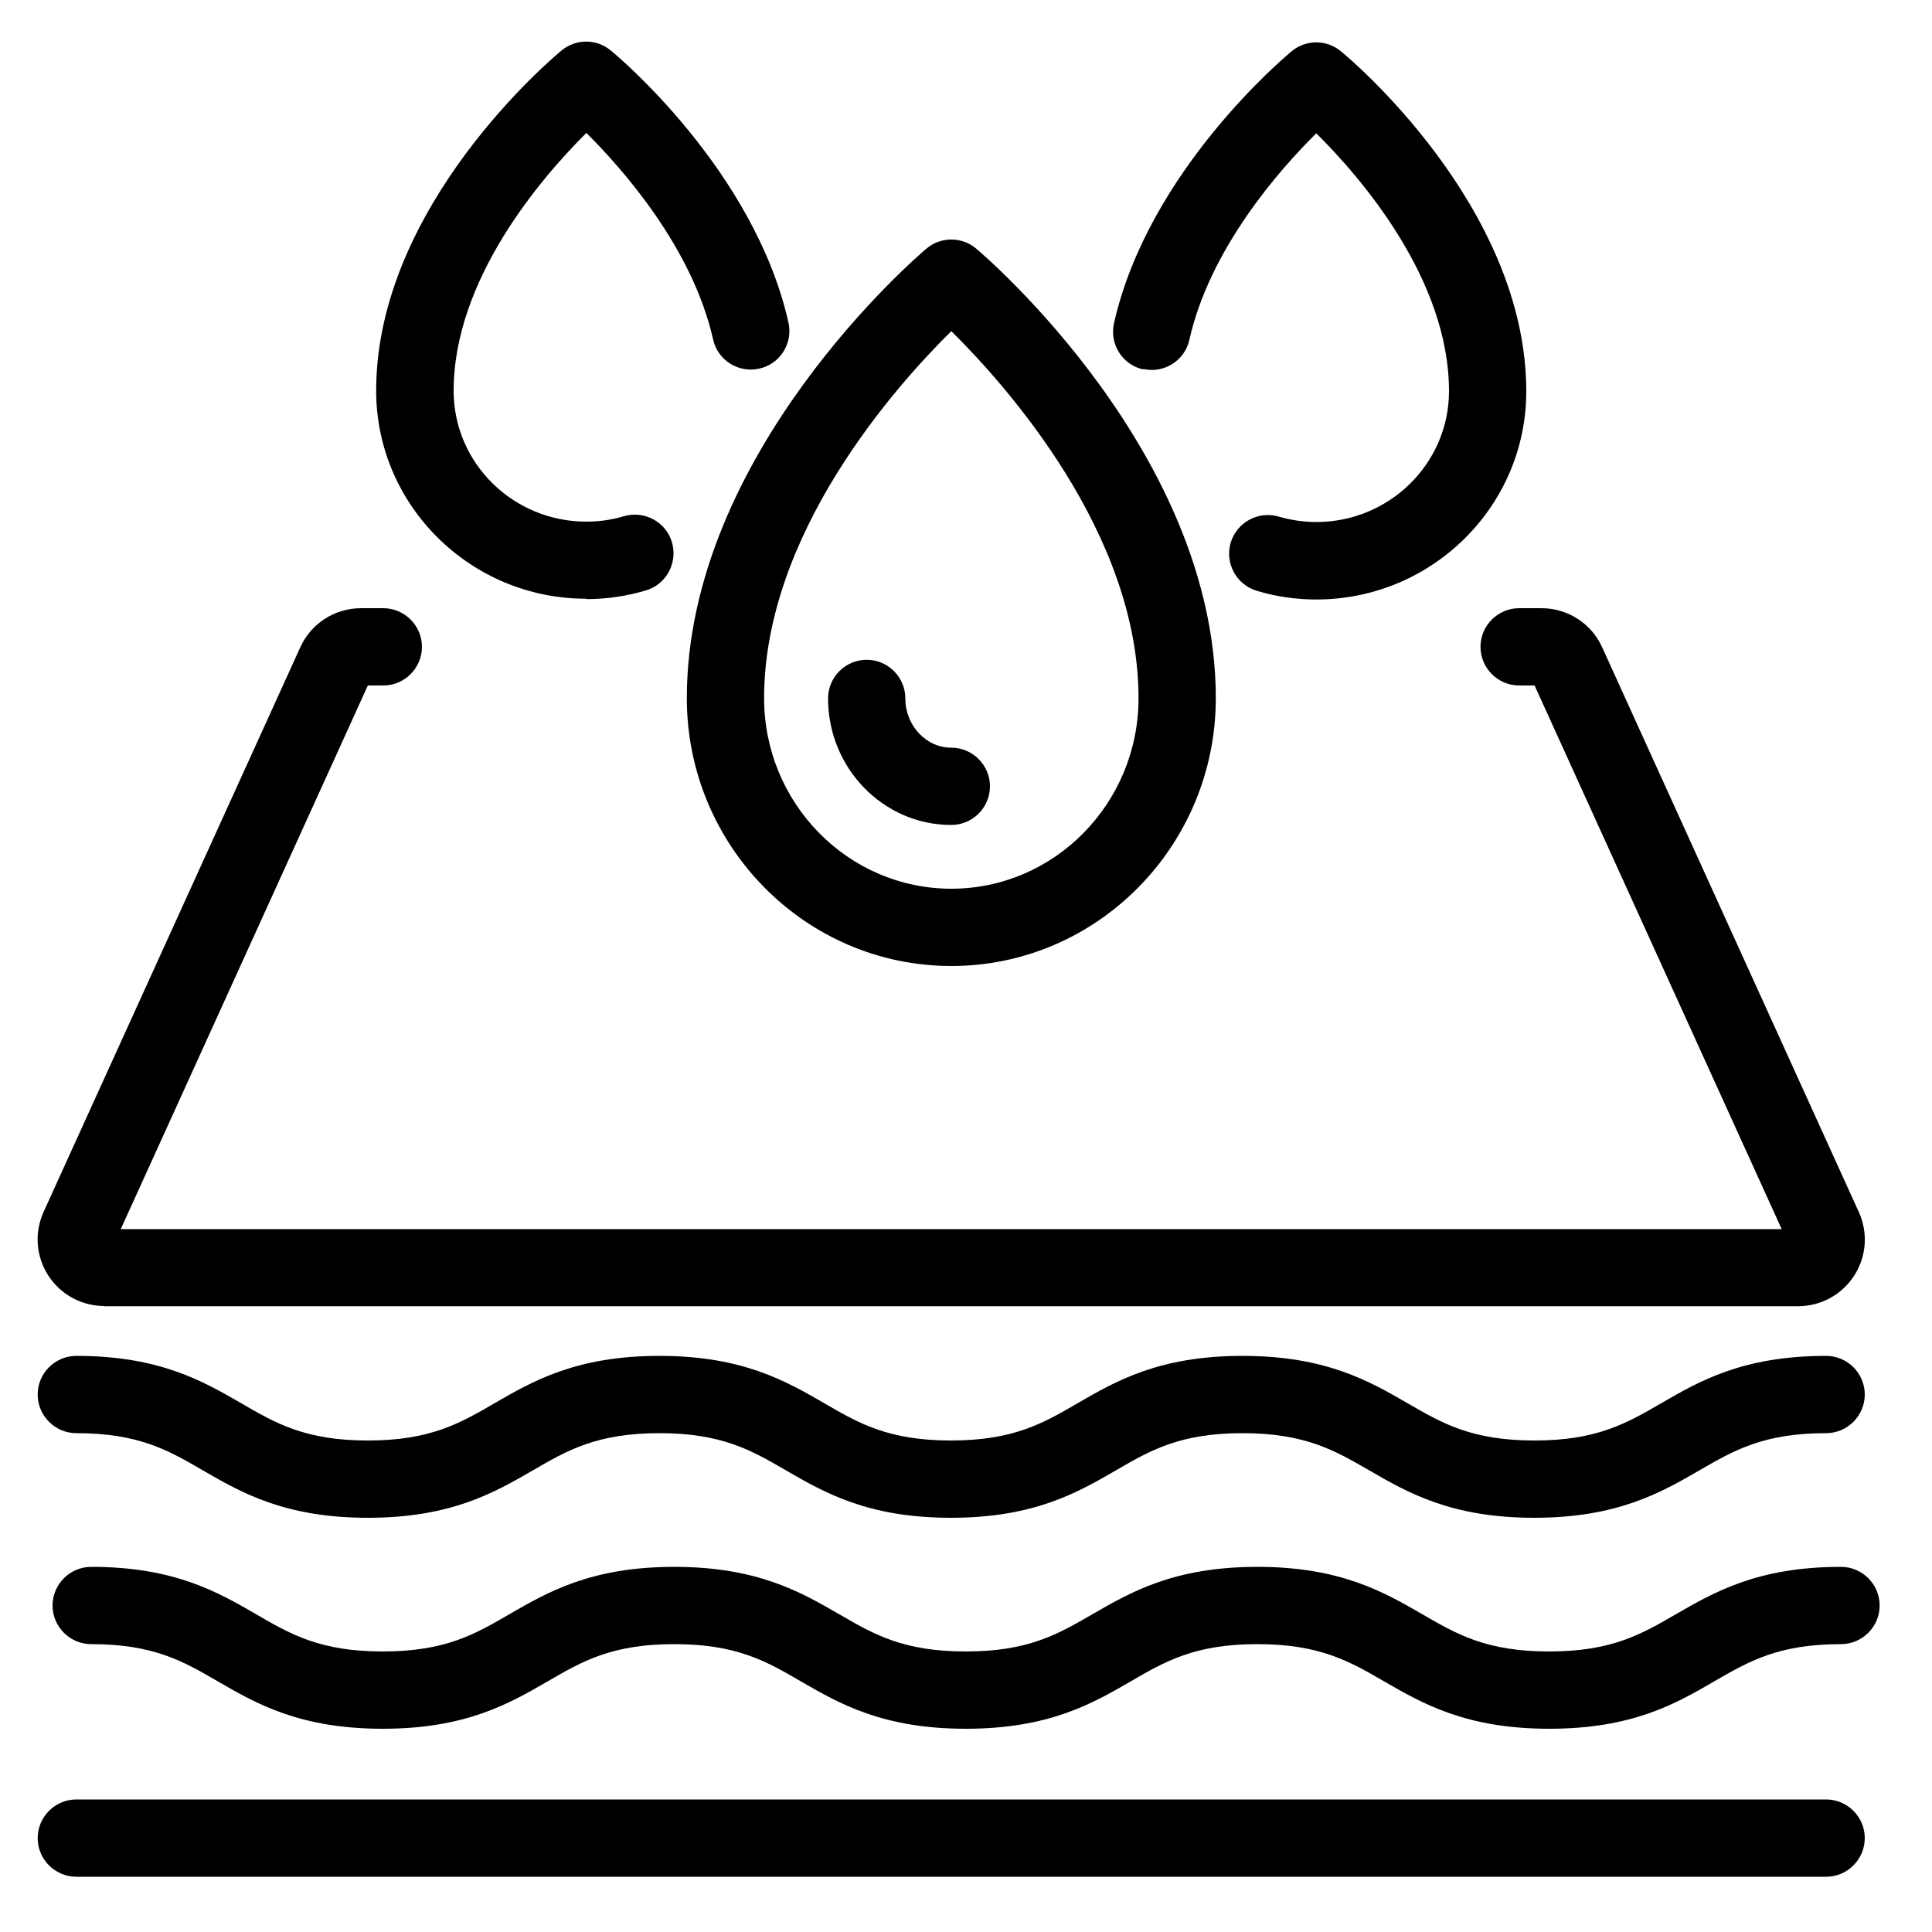
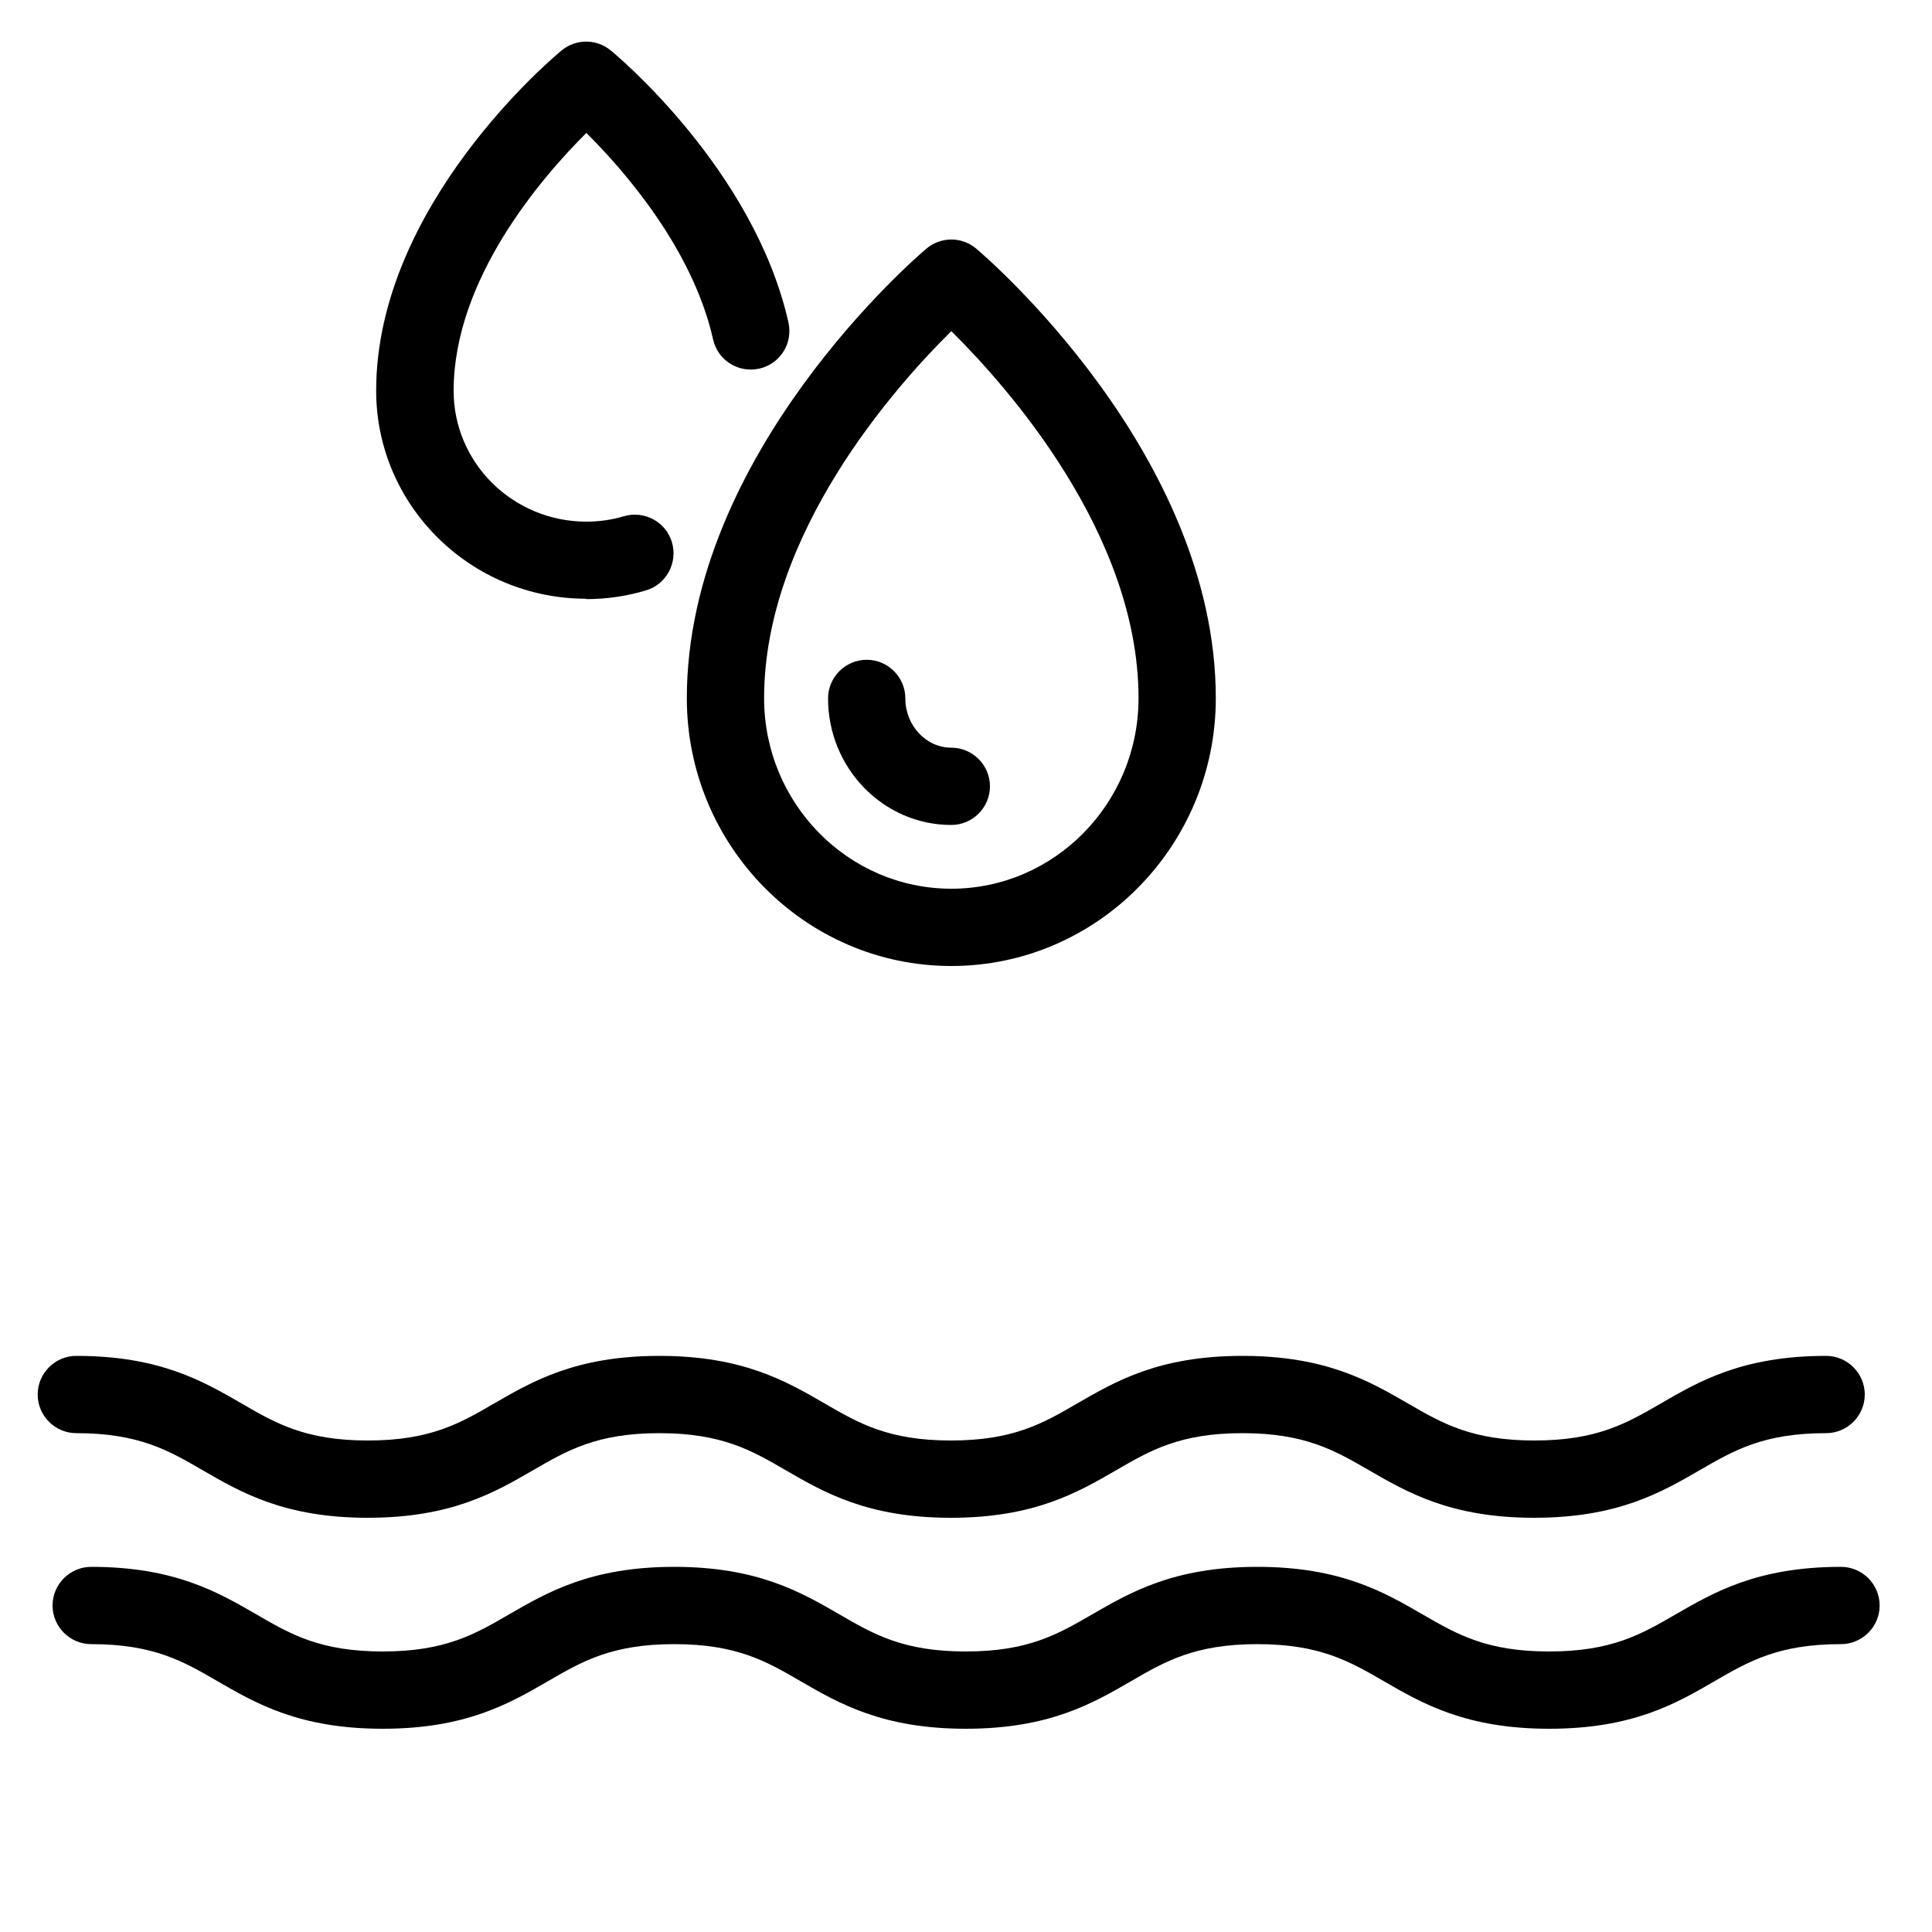
<svg xmlns="http://www.w3.org/2000/svg" id="Layer_1" data-name="Layer 1" viewBox="0 0 100 100">
  <path d="M49.24,50c7.55,0,13.69-6.22,13.69-13.86,0-12.64-11.89-22.84-12.4-23.27-.74-.63-1.84-.63-2.58,0-.51.43-12.4,10.63-12.4,23.27,0,7.64,6.14,13.86,13.69,13.86ZM49.24,17.14c2.9,2.87,9.69,10.5,9.69,19,0,5.44-4.35,9.86-9.69,9.86s-9.69-4.42-9.69-9.86c0-8.51,6.78-16.13,9.69-19Z" />
  <path d="M49.24,42.7c1.1,0,2-.9,2-2s-.9-2-2-2c-1.31,0-2.38-1.15-2.38-2.55,0-1.1-.9-2-2-2s-2,.9-2,2c0,3.61,2.86,6.55,6.38,6.55Z" />
-   <path d="M59.17,19.1c1.08.24,2.15-.43,2.39-1.51,1.06-4.71,4.63-8.77,6.57-10.69,2.29,2.27,6.87,7.54,6.87,13.35,0,3.73-3.08,6.77-6.87,6.77-.66,0-1.31-.1-1.94-.28-1.06-.31-2.17.29-2.49,1.35-.31,1.06.29,2.17,1.35,2.49,1,.3,2.04.45,3.08.45,5.99,0,10.87-4.83,10.87-10.77,0-9.6-9.2-17.29-9.6-17.61-.74-.61-1.8-.61-2.54,0-.3.25-7.42,6.18-9.2,14.08-.24,1.08.43,2.15,1.51,2.39Z" />
  <path d="M30.35,31.01c1.04,0,2.08-.15,3.08-.45,1.06-.31,1.66-1.43,1.35-2.49-.31-1.06-1.43-1.66-2.49-1.35-.63.19-1.29.28-1.94.28-3.79,0-6.87-3.03-6.87-6.77,0-5.8,4.58-11.07,6.87-13.35,1.93,1.92,5.5,5.98,6.56,10.69.24,1.08,1.31,1.75,2.39,1.51,1.08-.24,1.75-1.31,1.51-2.39-1.78-7.9-8.89-13.83-9.2-14.08-.74-.61-1.8-.61-2.54,0-.39.32-9.6,8.01-9.6,17.61,0,5.94,4.88,10.77,10.87,10.77Z" />
-   <path d="M5.41,67.61h87.65c1.18,0,2.27-.59,2.91-1.58.64-.99.73-2.23.24-3.3l-13.27-29.2c-.55-1.25-1.79-2.05-3.16-2.05h-1.15c-1.1,0-2,.9-2,2s.9,2,2,2h.8l12.79,28.14H6.25l12.79-28.14h.8c1.1,0,2-.9,2-2s-.9-2-2-2h-1.15c-1.37,0-2.6.8-3.15,2.03L2.26,62.72c-.49,1.08-.4,2.31.24,3.3.64.99,1.73,1.58,2.91,1.58Z" />
-   <path d="M94.52,93.14H3.95c-1.1,0-2,.9-2,2s.9,2,2,2h90.57c1.1,0,2-.9,2-2s-.9-2-2-2Z" />
  <path d="M3.95,74.18c3.23,0,4.77.89,6.54,1.92,1.99,1.15,4.24,2.46,8.55,2.46s6.56-1.31,8.55-2.46c1.77-1.03,3.31-1.92,6.54-1.92s4.77.89,6.54,1.92c1.99,1.15,4.24,2.46,8.55,2.46s6.56-1.31,8.55-2.46c1.77-1.03,3.31-1.92,6.54-1.92s4.77.89,6.55,1.92c1.99,1.15,4.24,2.46,8.55,2.46s6.57-1.31,8.56-2.46c1.78-1.03,3.31-1.92,6.55-1.92,1.1,0,2-.9,2-2s-.9-2-2-2c-4.31,0-6.57,1.31-8.55,2.46-1.78,1.03-3.31,1.92-6.55,1.92s-4.77-.89-6.55-1.92c-1.99-1.15-4.24-2.46-8.56-2.46s-6.56,1.31-8.55,2.46c-1.77,1.03-3.31,1.92-6.54,1.92s-4.77-.89-6.54-1.92c-1.99-1.15-4.24-2.46-8.55-2.46s-6.56,1.31-8.55,2.46c-1.77,1.03-3.31,1.92-6.54,1.92s-4.77-.89-6.54-1.92c-1.99-1.15-4.24-2.46-8.55-2.46-1.1,0-2,.9-2,2s.9,2,2,2Z" />
  <path d="M95.29,81.1c-4.31,0-6.57,1.31-8.56,2.46-1.78,1.03-3.31,1.92-6.55,1.92s-4.77-.89-6.55-1.92c-1.99-1.15-4.24-2.46-8.55-2.46s-6.56,1.31-8.55,2.46c-1.78,1.03-3.31,1.92-6.54,1.92s-4.77-.89-6.54-1.92c-1.99-1.15-4.24-2.46-8.55-2.46s-6.56,1.31-8.55,2.46c-1.77,1.03-3.31,1.92-6.54,1.92s-4.77-.89-6.54-1.92c-1.99-1.15-4.24-2.46-8.55-2.46-1.1,0-2,.9-2,2s.9,2,2,2c3.23,0,4.77.89,6.54,1.92,1.99,1.15,4.24,2.46,8.55,2.46s6.56-1.31,8.55-2.46c1.77-1.03,3.31-1.92,6.54-1.92s4.77.89,6.54,1.92c1.99,1.15,4.24,2.46,8.55,2.46s6.56-1.31,8.55-2.46c1.77-1.03,3.31-1.92,6.54-1.92s4.77.89,6.55,1.92c1.99,1.15,4.24,2.46,8.56,2.46s6.57-1.31,8.55-2.46c1.78-1.03,3.31-1.92,6.55-1.92,1.1,0,2-.9,2-2s-.9-2-2-2Z" />
</svg>